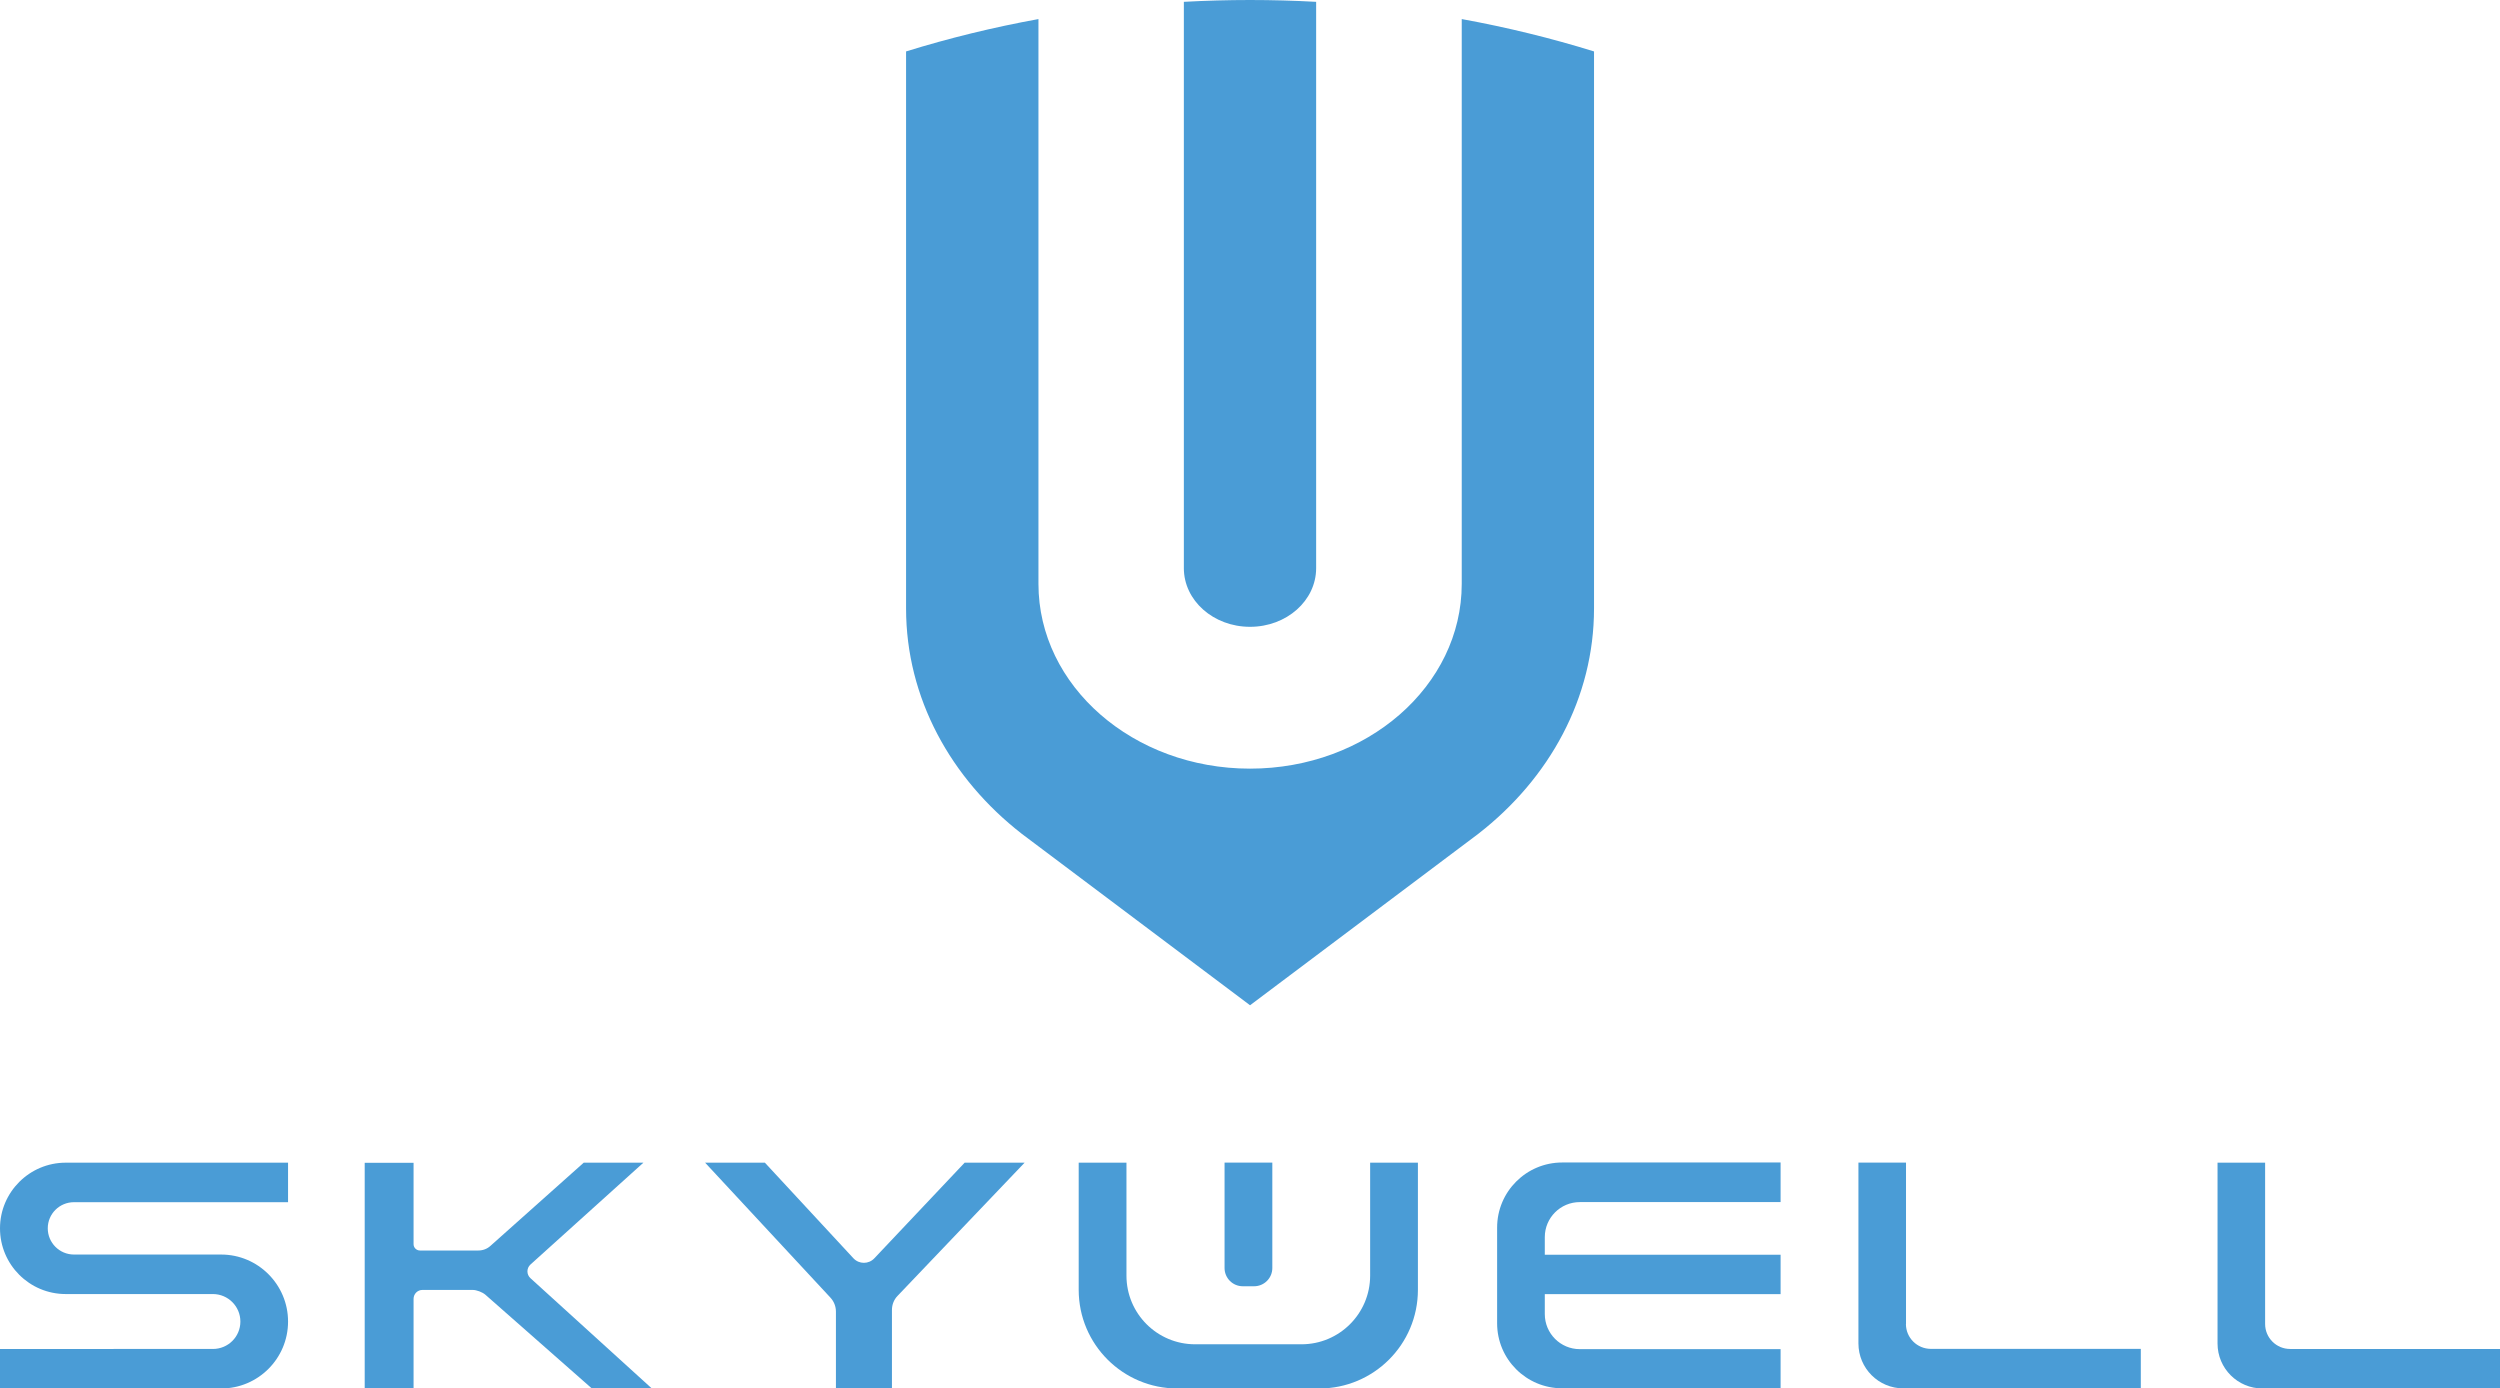
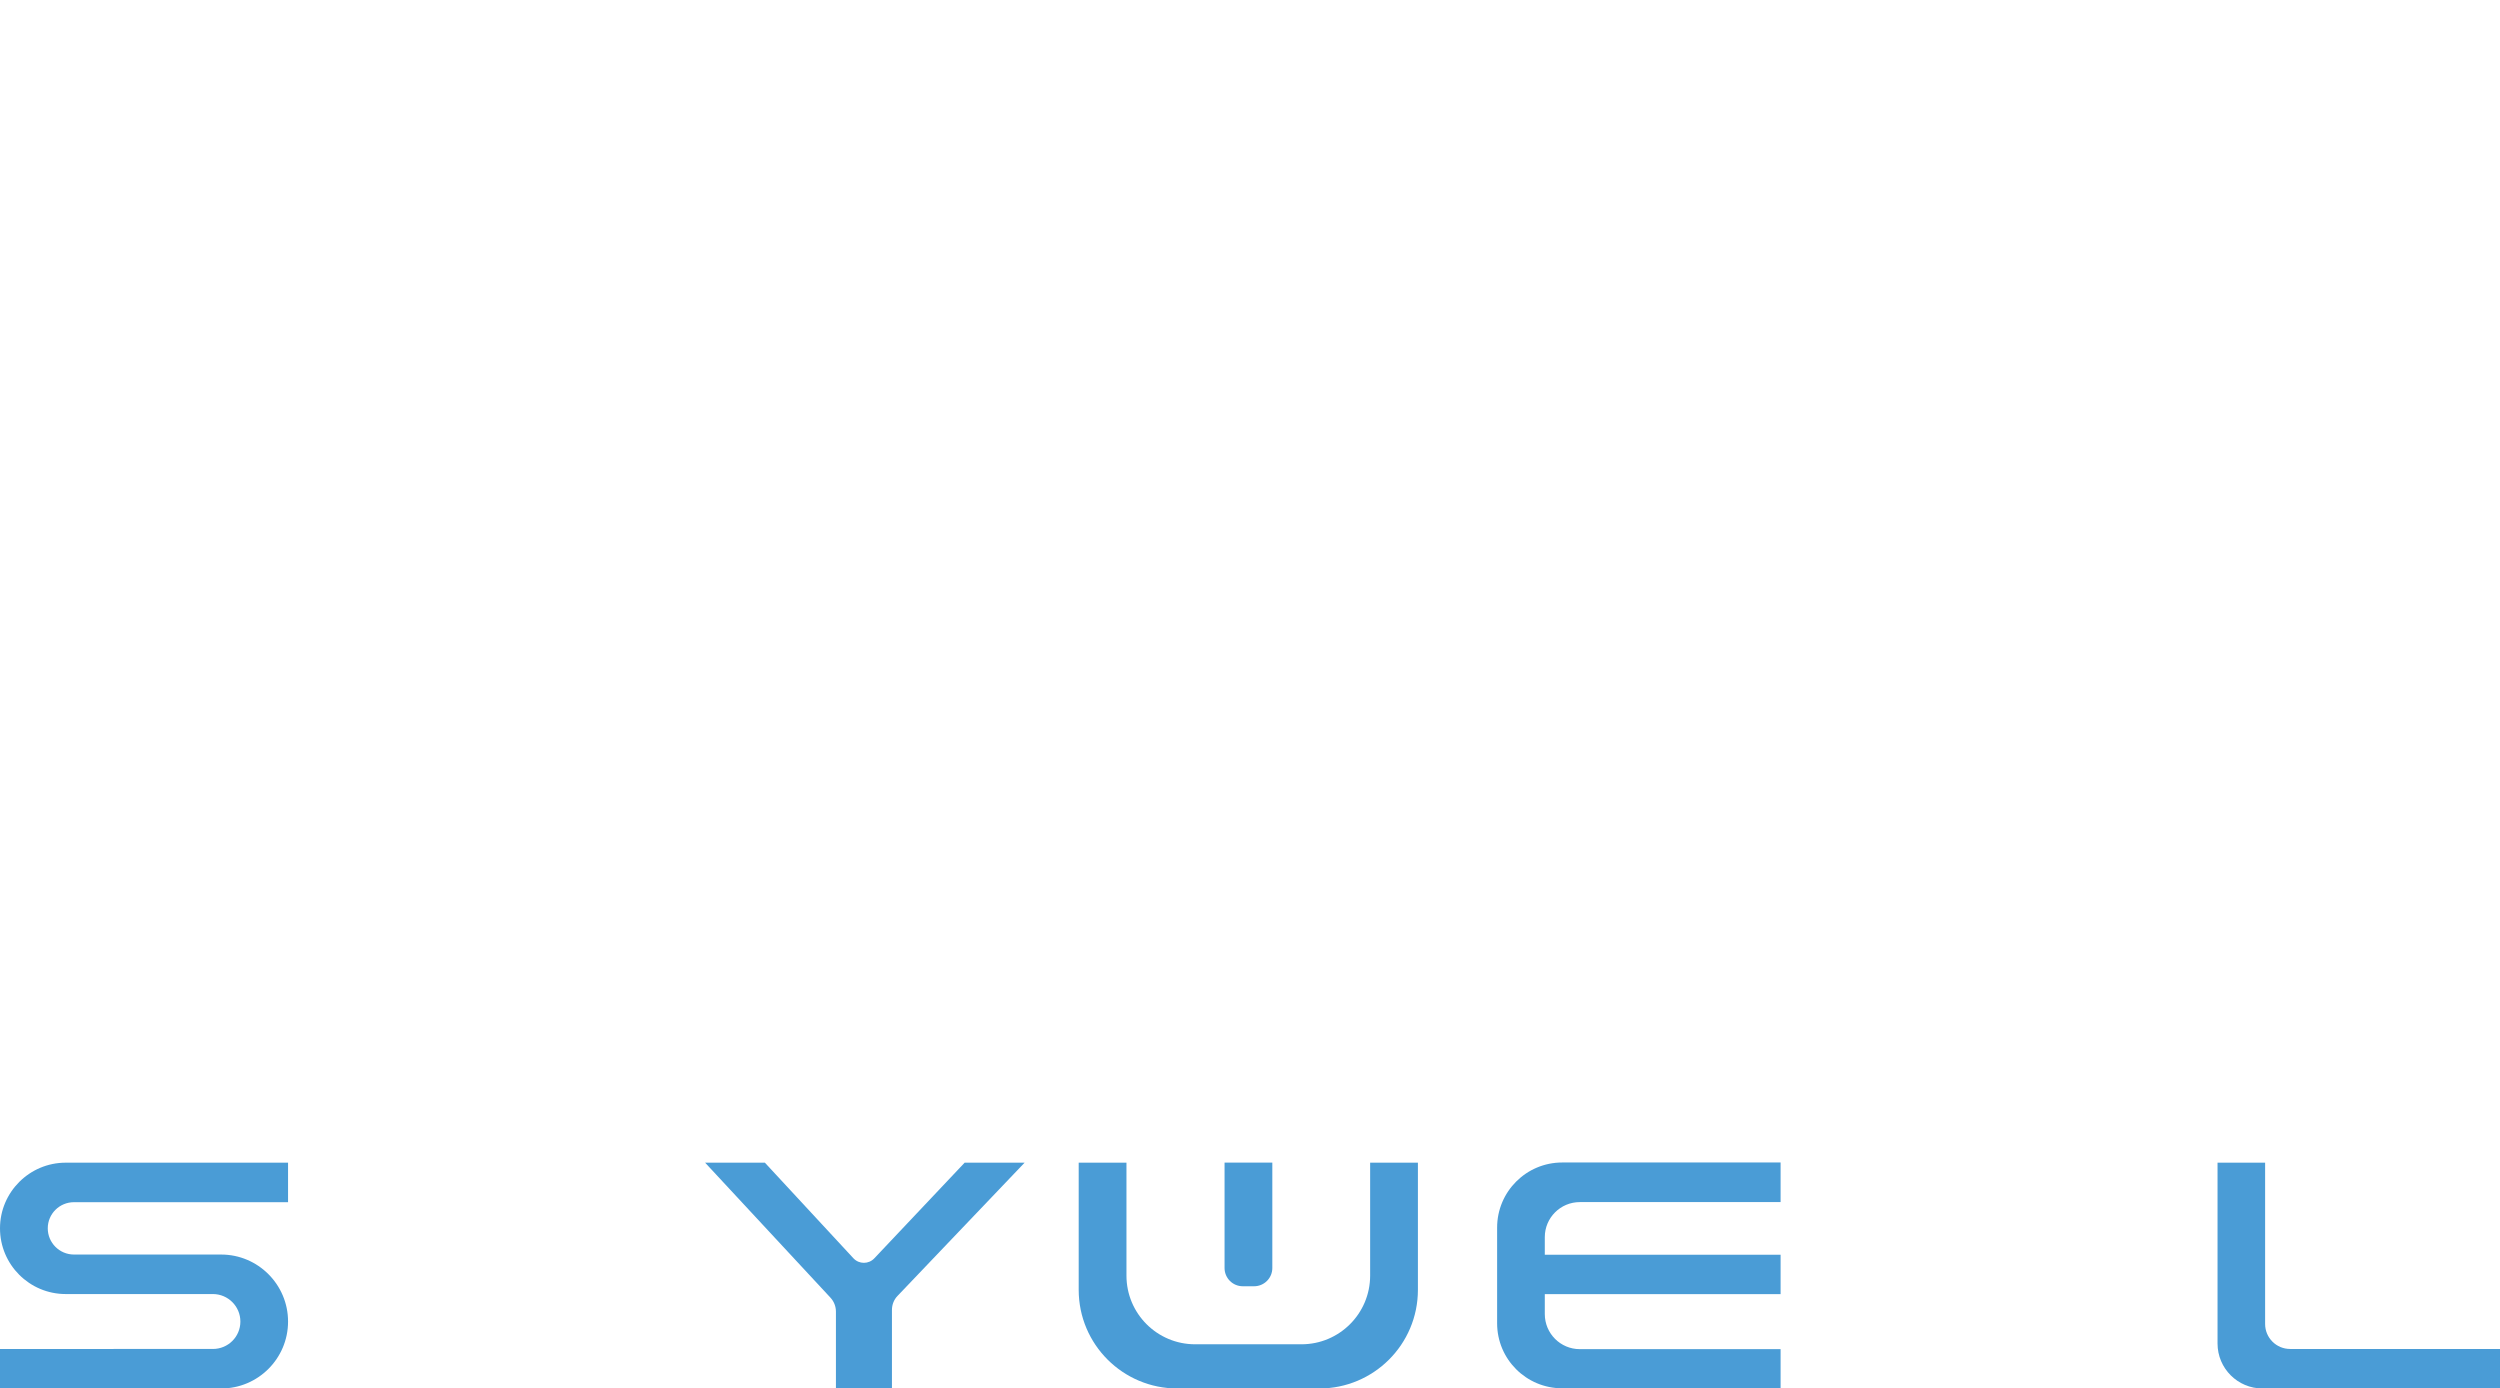
<svg xmlns="http://www.w3.org/2000/svg" id="Layer_2" data-name="Layer 2" width="272.69" height="151.45" viewBox="0 0 272.69 151.45">
  <defs>
    <style>
      .cls-1 {
        fill: #4a9cd6;
        stroke-width: 0px;
      }
    </style>
  </defs>
  <g id="_图层_1" data-name="图层 1">
    <g>
      <path class="cls-1" d="M0,133.98c0,3.96,3.21,7.17,7.17,7.17h16.05c1.65,0,3,1.34,3,3s-1.34,2.99-3,2.99H0v4.31h24.12c4.03,0,7.3-3.27,7.3-7.3s-3.27-7.31-7.3-7.31H8.07c-1.58,0-2.86-1.28-2.86-2.86s1.28-2.85,2.86-2.85h23.35v-4.31H7.17c-3.95,0-7.17,3.21-7.17,7.16" />
-       <path class="cls-1" d="M71.1,151.45l-13.24-12.03c-.44-.4-.44-1.09,0-1.49l12.32-11.11h-6.51l-10.18,9.08c-.35.32-.82.5-1.31.5h-6.37c-.39,0-.7-.31-.7-.69v-8.88h-5.33v24.63h5.33v-9.79c0-.53.43-.97.97-.97h5.48c.43,0,1.05.24,1.38.52l11.63,10.24h6.51Z" />
      <path class="cls-1" d="M105.23,126.81l-9.86,10.44c-.62.66-1.66.66-2.28,0l-9.66-10.43h-6.52l13.67,14.72c.39.42.6.96.6,1.53v8.38h6.11v-8.57c0-.58.22-1.13.62-1.54l13.85-14.52h-6.52Z" />
      <path class="cls-1" d="M170.4,151.45h23.82v-4.29h-21.9c-2.11,0-3.82-1.71-3.82-3.83v-2.17h25.72v-4.3h-25.72v-1.92c0-2.11,1.71-3.82,3.82-3.82h21.9v-4.32h-23.82c-3.92,0-7.1,3.18-7.1,7.1v10.44c0,3.92,3.18,7.09,7.1,7.09" />
-       <path class="cls-1" d="M207.9,144.41v-17.6h-5.19v19.72c0,2.72,2.2,4.91,4.91,4.91h25.89v-4.31h-22.89c-1.51,0-2.73-1.21-2.73-2.72" />
      <path class="cls-1" d="M249.8,147.14c-1.51,0-2.73-1.22-2.73-2.73v-17.59h-5.19v19.72c0,2.72,2.2,4.91,4.91,4.91h25.9v-4.31h-22.89Z" />
      <path class="cls-1" d="M128.44,151.45h15.46c5.94,0,10.76-4.81,10.76-10.76v-13.87h-5.21v12.32c0,4.13-3.35,7.49-7.49,7.49h-11.6c-4.14,0-7.49-3.35-7.49-7.49v-12.32h-5.21v13.87c0,5.95,4.82,10.76,10.77,10.76" />
      <path class="cls-1" d="M135.55,140.3h1.24c1.1,0,1.99-.89,1.99-1.99v-11.5h-5.21v11.5c0,1.1.89,1.99,1.99,1.99" />
-       <path class="cls-1" d="M159.44,2.08v61.61c0,11.13-10.34,20.15-23.09,20.15s-23.08-9.02-23.08-20.15V2.08c-4.94.9-9.76,2.08-14.44,3.53v60.75c0,9.78,4.88,18.56,12.61,24.58h0l24.91,18.71,24.91-18.71h0c7.74-6.02,12.61-14.8,12.61-24.58V5.61c-4.68-1.45-9.49-2.63-14.43-3.53" />
-       <path class="cls-1" d="M129.13,61.97c0,3.54,3.23,6.4,7.22,6.4s7.21-2.86,7.21-6.4V.2c-2.38-.13-4.79-.2-7.21-.2s-4.83.07-7.22.2v61.77Z" />
    </g>
  </g>
</svg>